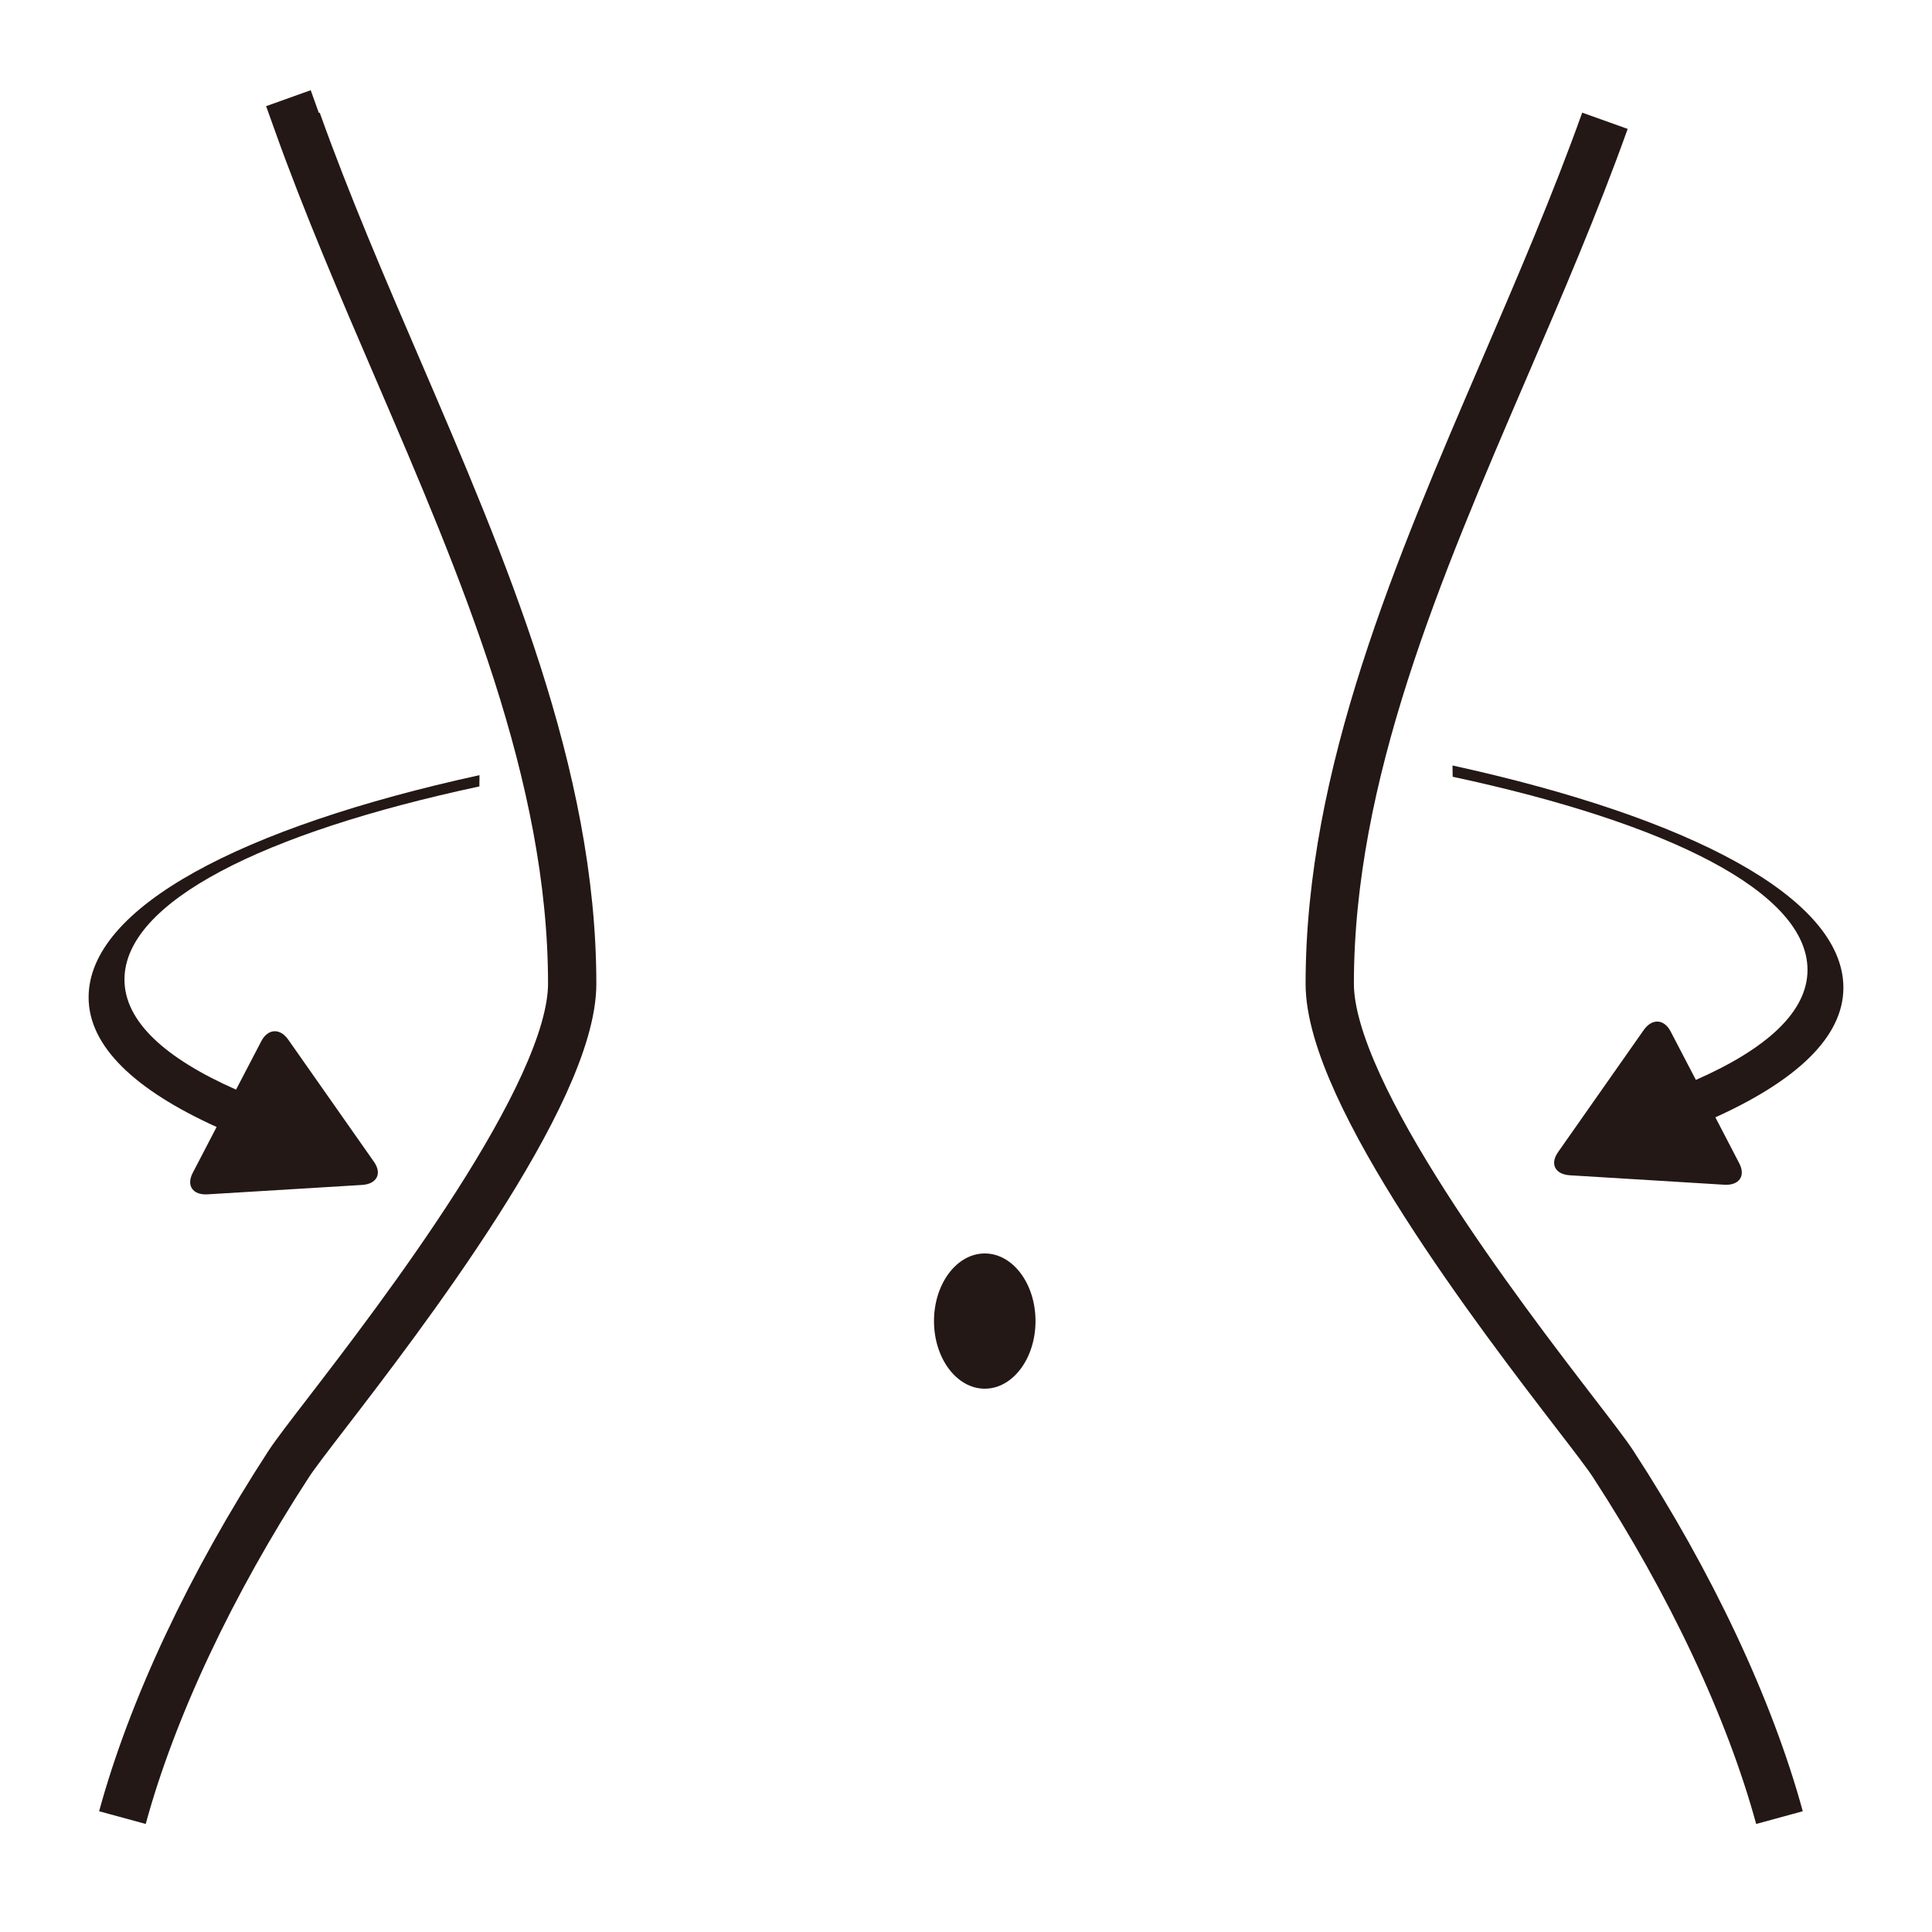
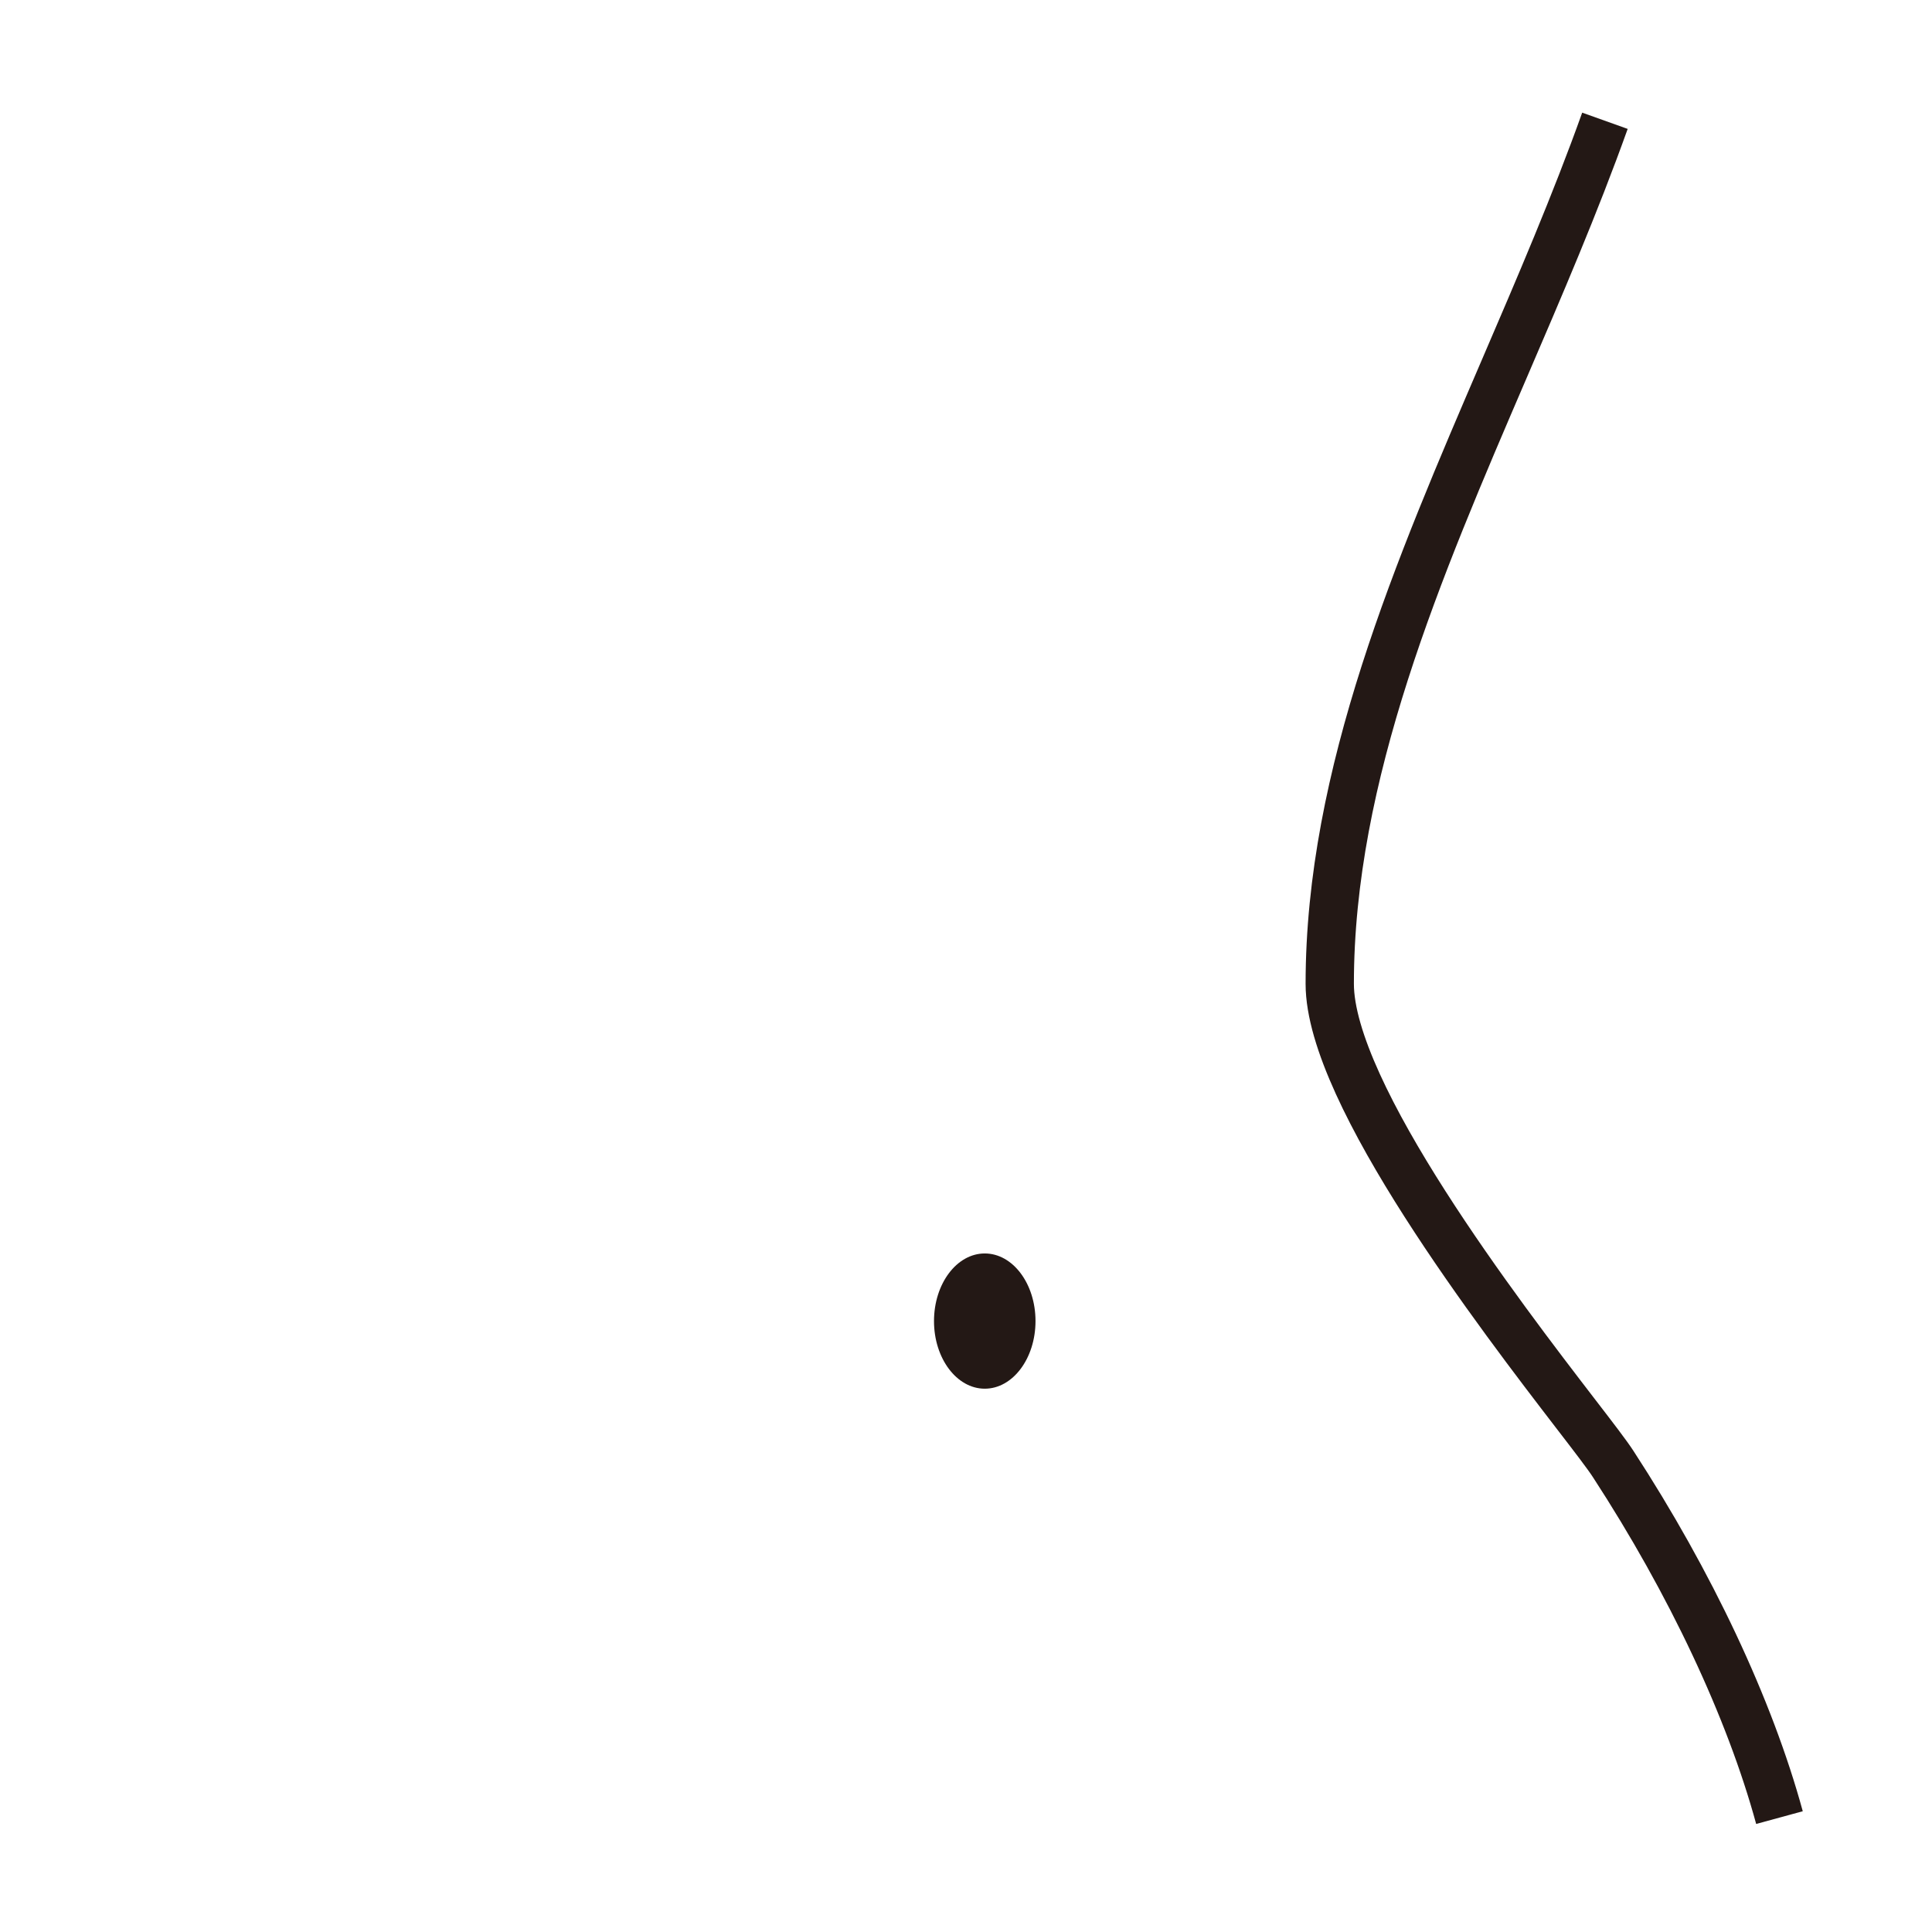
<svg xmlns="http://www.w3.org/2000/svg" id="图层_1" x="0px" y="0px" width="80px" height="80px" viewBox="0 0 80 80" xml:space="preserve">
  <path fill="none" stroke="#231815" stroke-width="2" stroke-miterlimit="10" d="M66.457,5.001c-1.227,3.434-2.72,6.904-4.166,10.266 c-3.554,8.262-7.229,16.803-7.229,25.471c0,4.553,7.124,13.822,10.167,17.783c0.762,0.99,1.312,1.705,1.565,2.094 c3.211,4.932,5.657,10.131,6.89,14.648" />
-   <path fill="none" stroke="#231815" stroke-width="2" stroke-miterlimit="10" d="M5.069,75.263c1.232-4.518,3.679-9.717,6.89-14.648 c0.254-0.389,0.802-1.104,1.563-2.092c3.043-3.959,10.171-13.232,10.171-17.787c0-8.666-3.677-17.209-7.23-25.471 c-1.446-3.359-2.939-6.83-4.166-10.264l0.906-0.324" />
  <path fill="#231815" d="M42.878,54.702c0-1.547-0.94-2.799-2.101-2.799c-1.159,0-2.102,1.252-2.102,2.801 c0,1.545,0.942,2.799,2.102,2.799c1.16,0,2.101-1.254,2.101-2.799V54.702z" />
-   <path fill="#231815" d="M3.669,41.298c0-3.723,6.32-7.041,16.186-9.201c0,0.154-0.005,0.311-0.005,0.467 c-8.988,1.924-14.696,4.793-14.696,7.998c0,1.727,1.68,3.258,4.62,4.557l1.044-2.002c0.271-0.527,0.775-0.557,1.116-0.07 l3.553,5.064c0.342,0.488,0.116,0.918-0.497,0.955l-6.391,0.389c-0.614,0.039-0.893-0.359-0.62-0.885l0.99-1.904 C5.61,45.142,3.669,43.339,3.669,41.298L3.669,41.298z" />
-   <path fill="#231815" d="M76.331,40.899c0,2.041-1.939,3.844-5.301,5.367l0.989,1.904c0.275,0.525-0.007,0.924-0.619,0.887 l-6.393-0.391c-0.613-0.037-0.835-0.467-0.494-0.955l3.553-5.064c0.343-0.486,0.843-0.457,1.114,0.068l1.043,2.002 c2.945-1.297,4.622-2.828,4.622-4.555c0-3.207-5.707-6.074-14.693-7.998l-0.007-0.467C70.01,33.858,76.331,37.179,76.331,40.899 L76.331,40.899z" />
-   <path fill="#231815" d="M76.331,40.899" />
</svg>